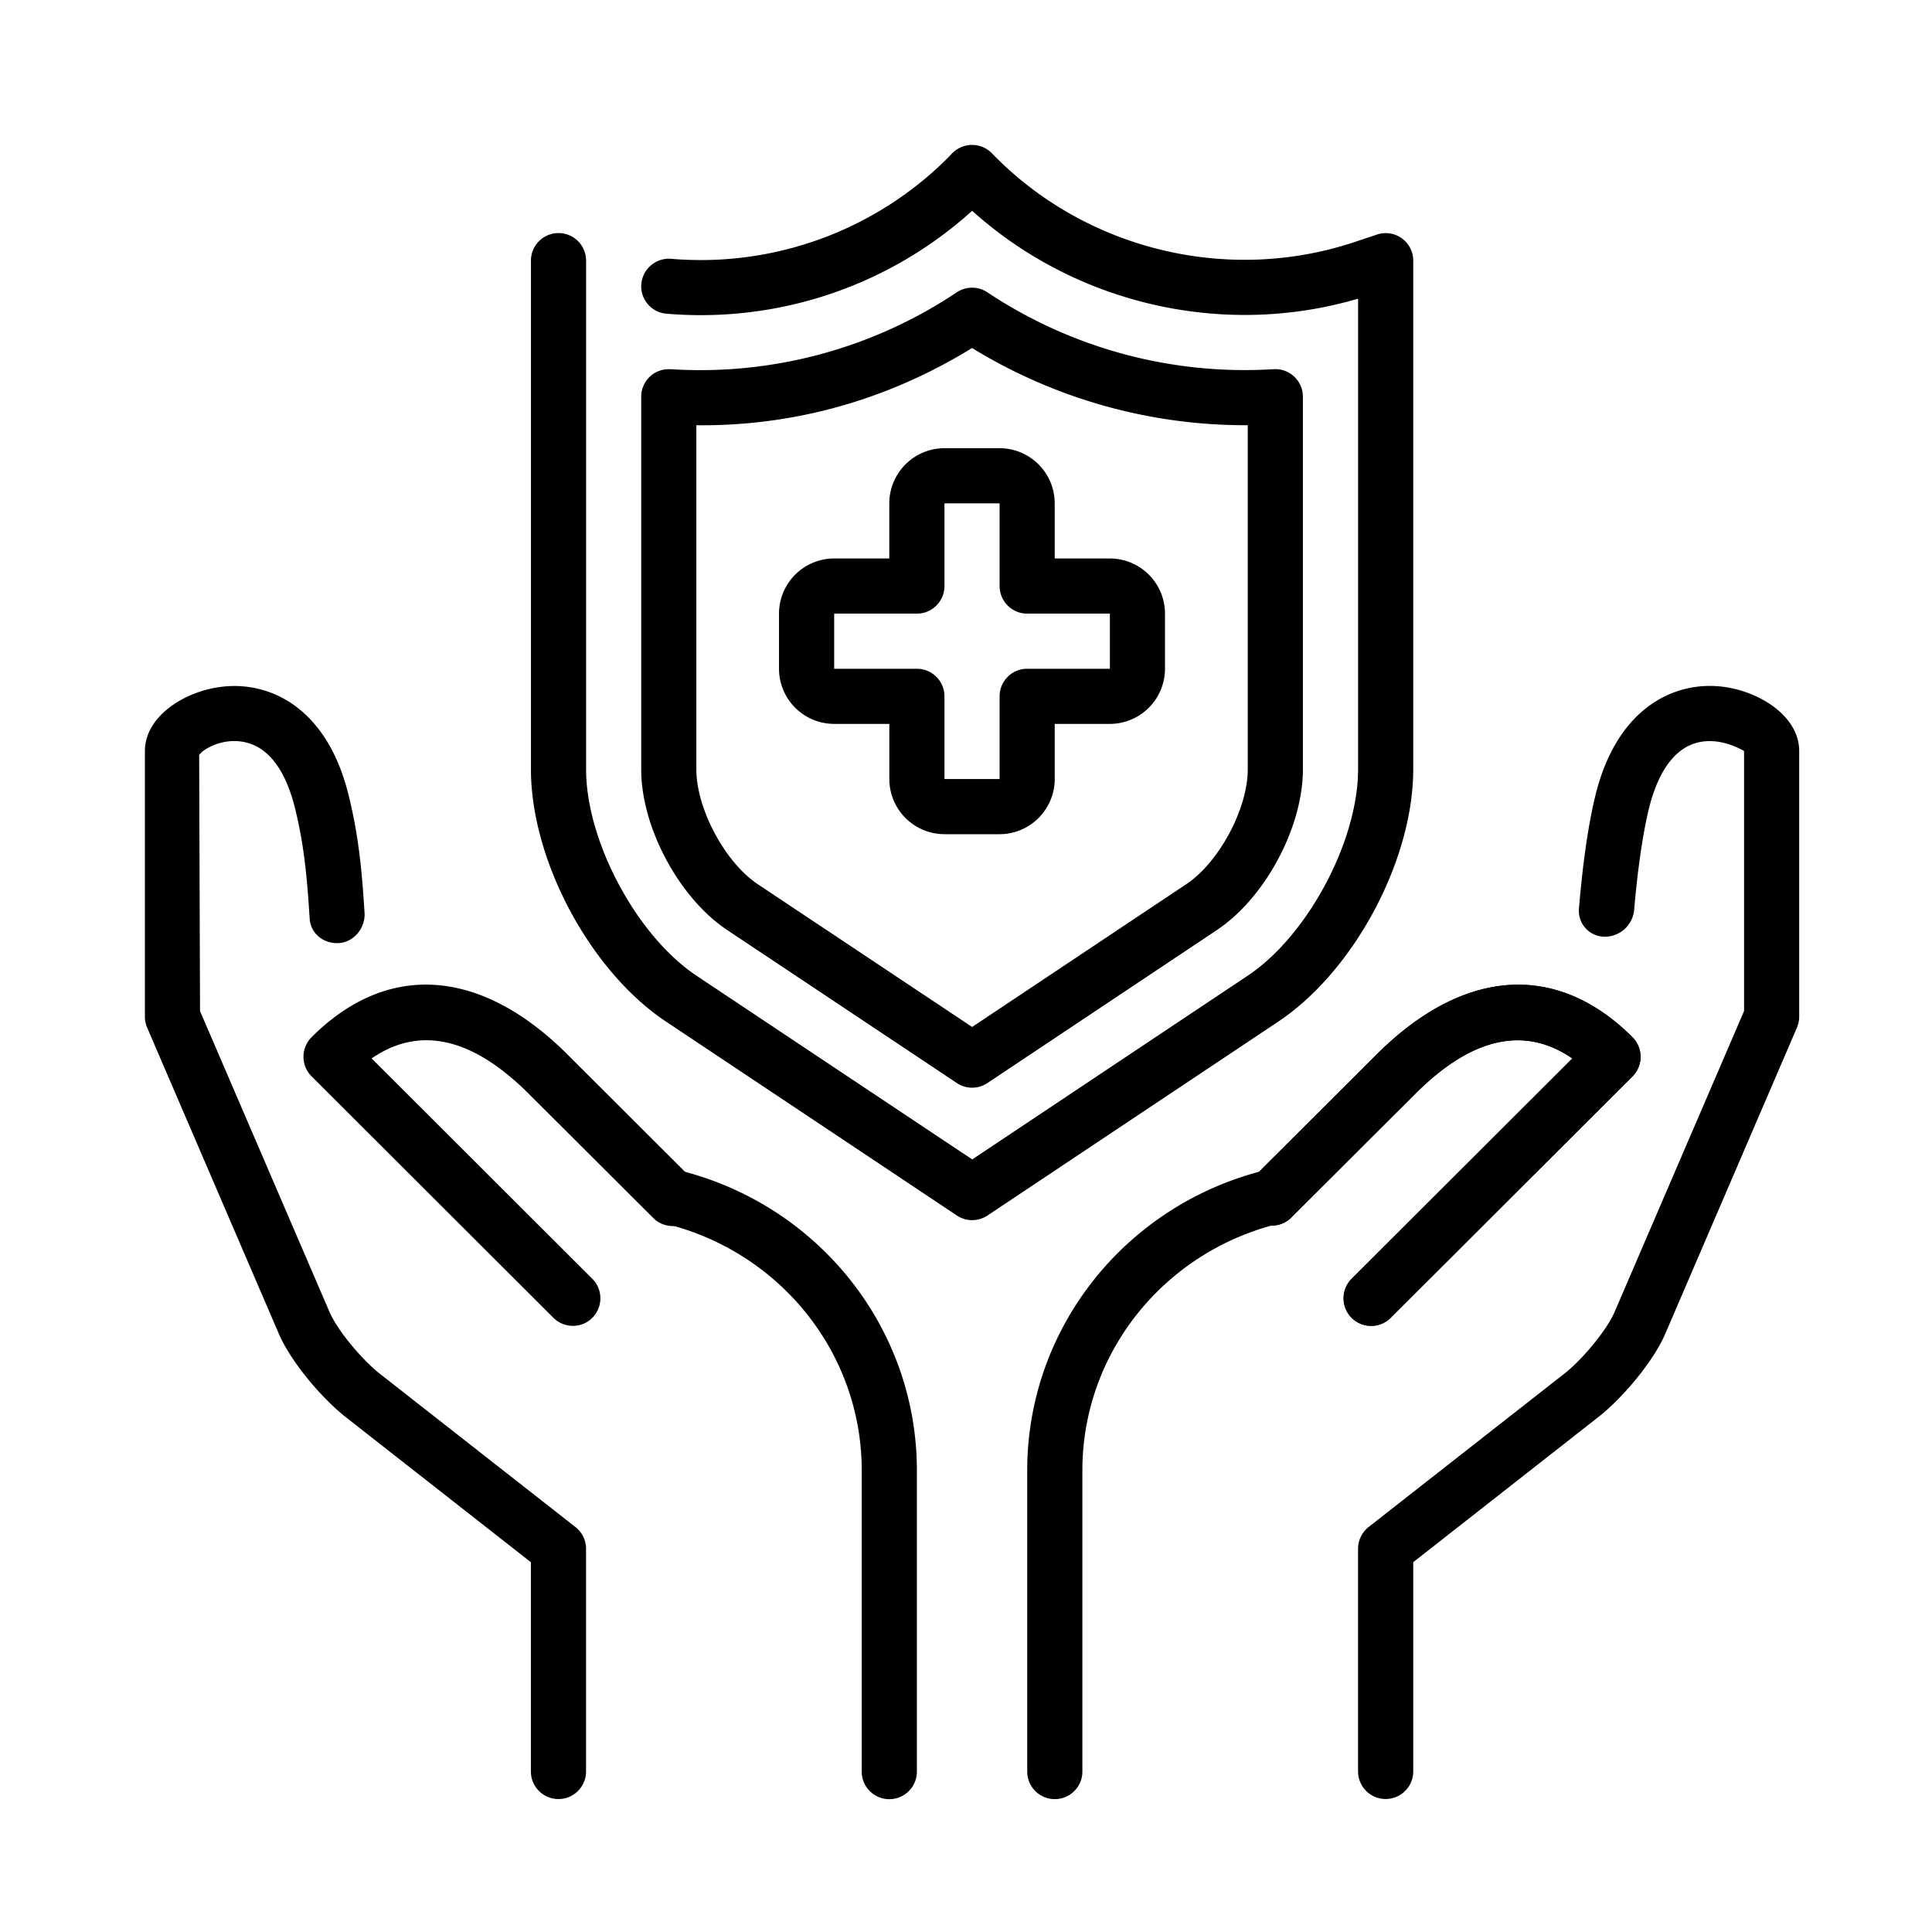
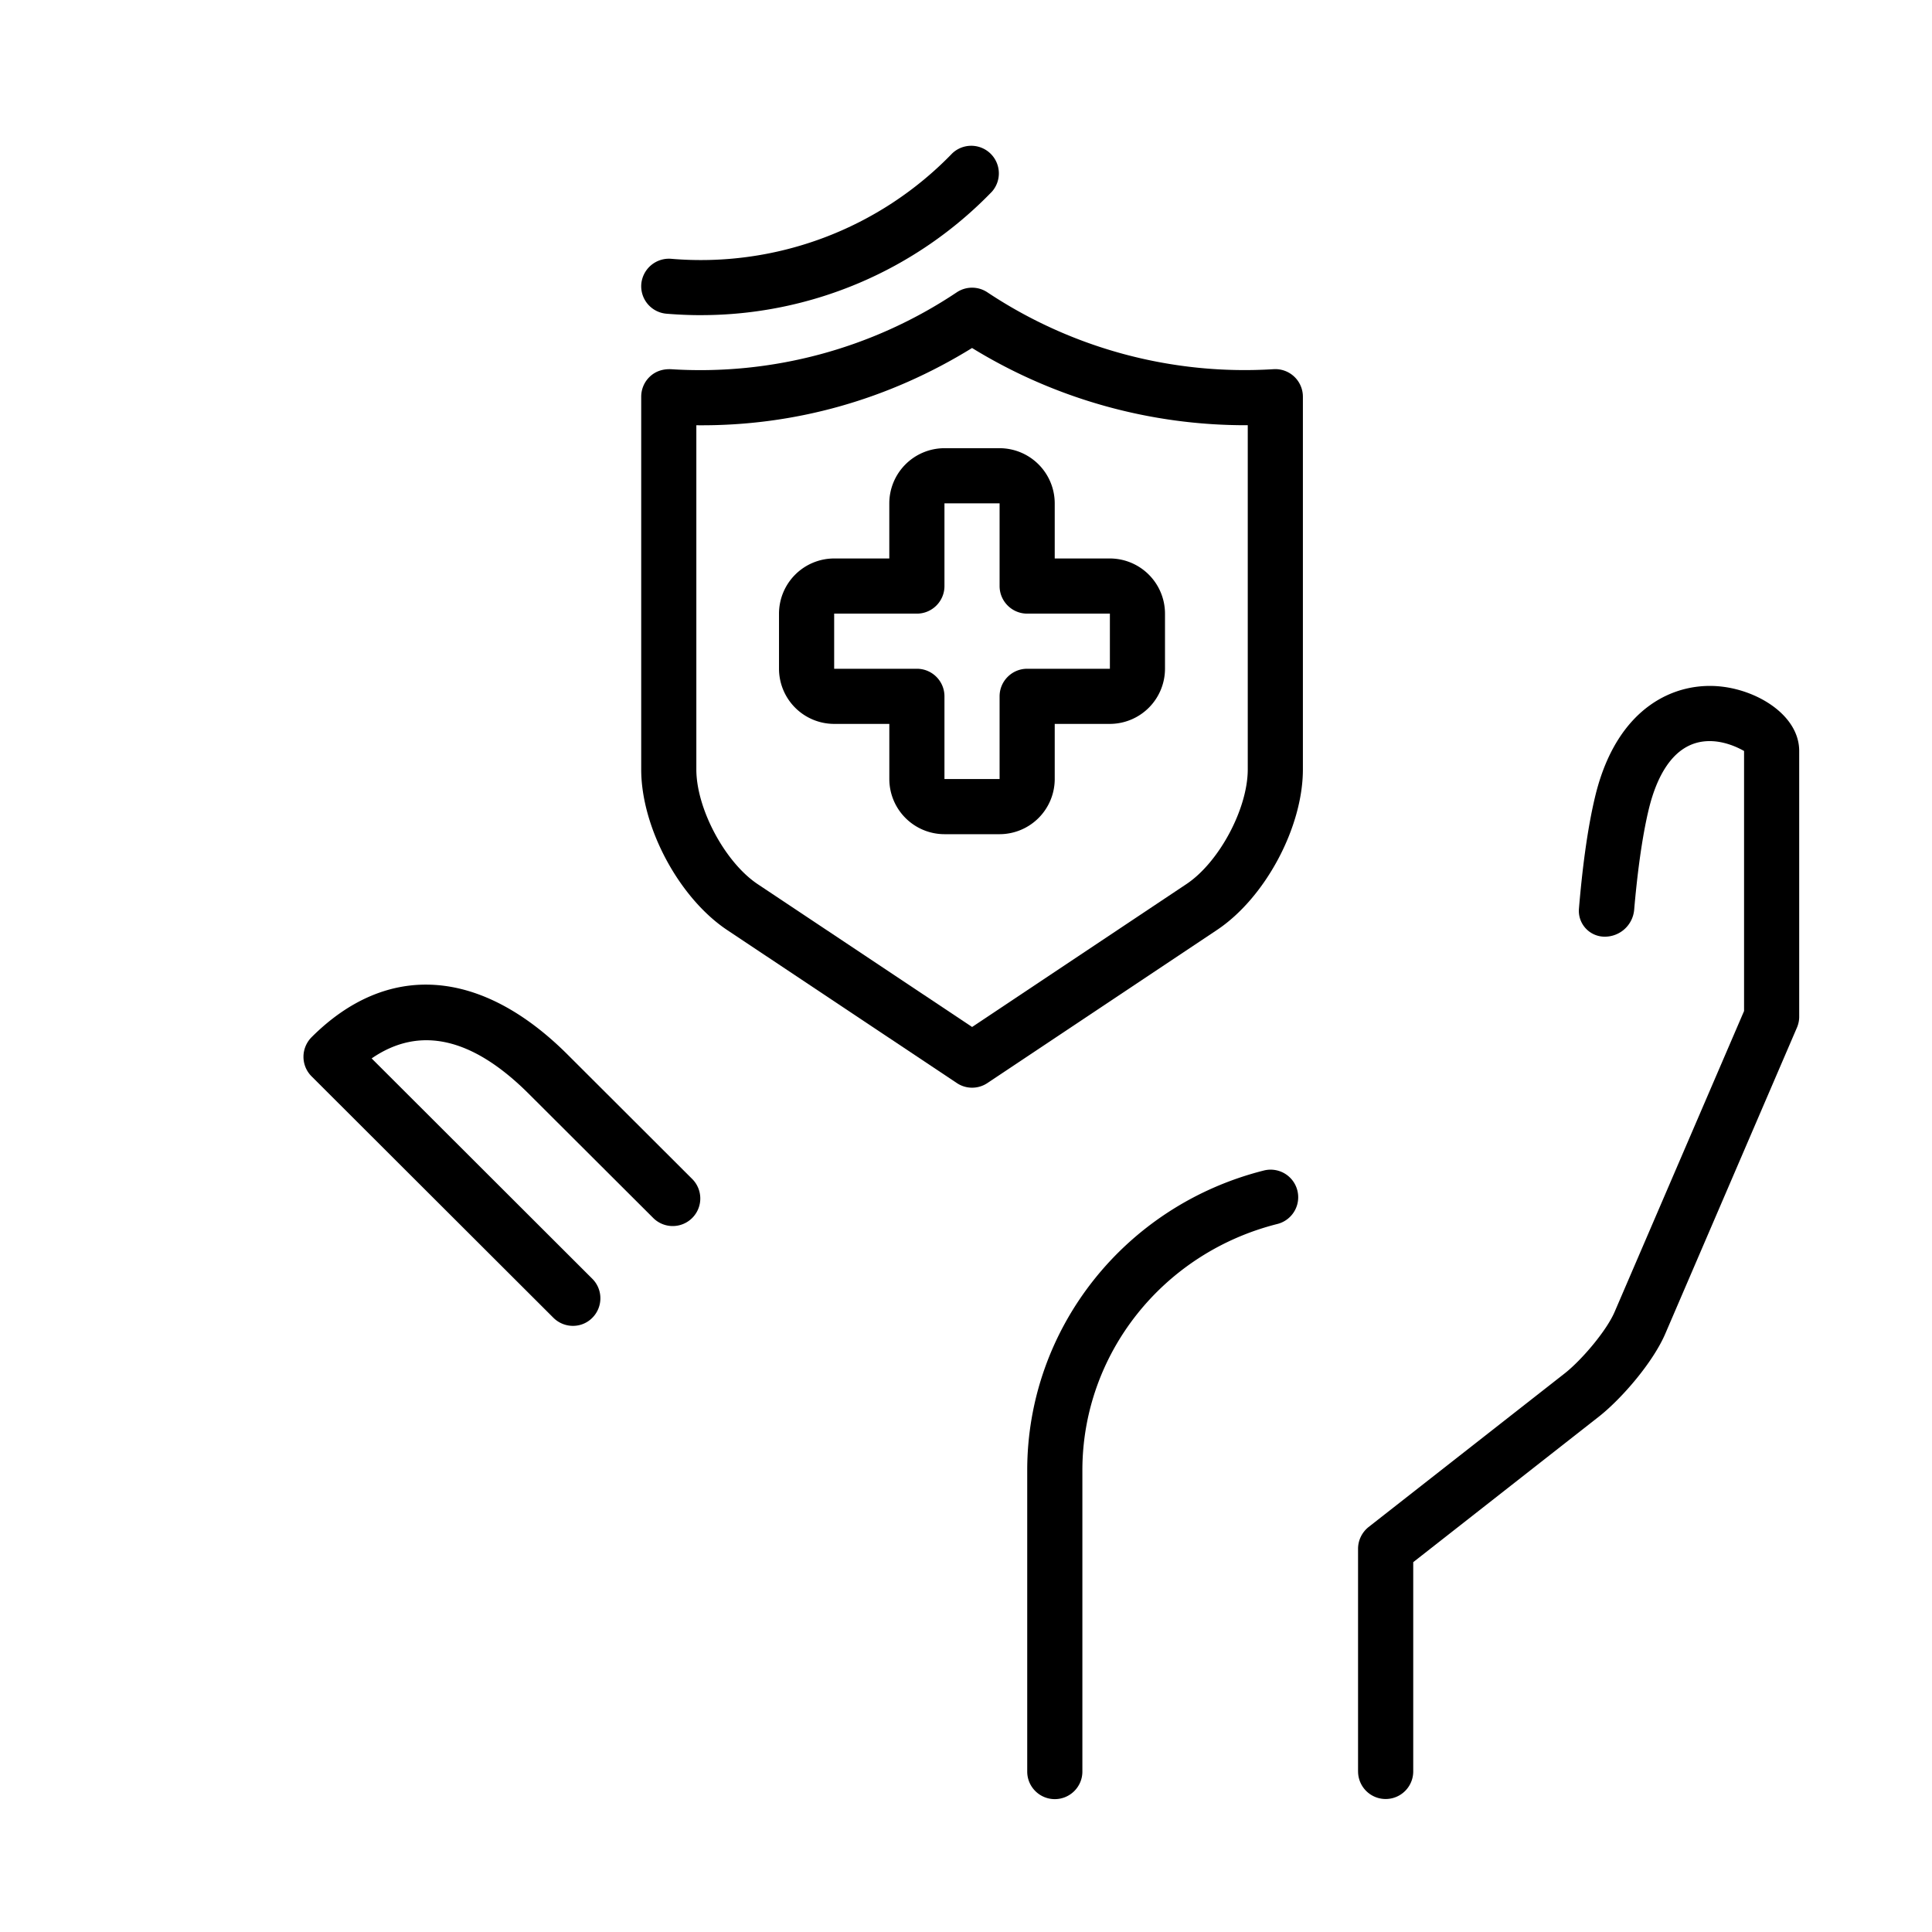
<svg xmlns="http://www.w3.org/2000/svg" width="80" height="80" fill="none">
-   <path d="M23.125 74.495c-.63 0-1.142-.511-1.142-1.142v-8.665l-7.697-6.032c-.963-.767-2.256-2.272-2.758-3.469L6.094 42.554A1.137 1.137 0 016 42.102V31.098c0-1.42 1.61-2.468 3.165-2.658 1.954-.246 4.35.804 5.26 4.446.473 1.893.578 3.493.67 4.905.04.628-.432 1.219-1.062 1.26-.624.039-1.17-.386-1.21-1.016-.094-1.411-.19-2.902-.615-4.599-.285-1.146-.904-2.555-2.221-2.73-.863-.124-1.62.346-1.74.561l.036 10.6 5.348 12.428c.333.796 1.368 2.009 2.073 2.57l8.129 6.371c.272.215.434.546.434.897v9.22c0 .63-.512 1.142-1.142 1.142zm13.699.005c-.63 0-1.142-.511-1.142-1.141V60.885c0-4.811-3.322-9.006-8.08-10.202a1.142 1.142 0 11.557-2.215c5.774 1.452 9.807 6.558 9.807 12.417v12.474c0 .63-.512 1.141-1.142 1.141z" fill="#000" />
  <path d="M23.725 54.901c-.292 0-.585-.112-.808-.333L12.9 44.567a1.14 1.14 0 01-.334-.809c0-.3.121-.593.334-.808 3.142-3.142 7.012-2.875 10.615.73l5.147 5.138a1.14 1.14 0 11-1.612 1.617l-5.15-5.138c-2.344-2.342-4.53-2.835-6.511-1.47l9.137 9.124c.446.445.446 1.17 0 1.617a1.12 1.12 0 01-.8.333zm32.509 18.45v-9.22c0-.351.163-.682.436-.9l8.136-6.374c.699-.555 1.733-1.77 2.062-2.558l5.35-12.435V31.096c-.087-.043-.845-.505-1.706-.39-1.315.175-1.934 1.582-2.222 2.73-.317 1.277-.511 2.937-.623 4.24a1.22 1.22 0 01-1.228 1.11 1.07 1.07 0 01-1.058-1.166c.121-1.446.33-3.268.695-4.738.913-3.642 3.322-4.69 5.26-4.446 1.555.194 3.165 1.24 3.165 2.66v11.003c0 .156-.032.309-.094.453L68.97 55.194c-.5 1.188-1.79 2.692-2.75 3.455l-7.701 6.037v8.665a1.142 1.142 0 01-2.284 0zm-12.557 1.147c-.63 0-1.142-.511-1.142-1.141V60.883c0-5.86 4.033-10.965 9.807-12.417a1.142 1.142 0 01.557 2.215c-4.758 1.196-8.08 5.39-8.08 10.202v12.474c0 .63-.512 1.141-1.142 1.141z" fill="#000" />
-   <path d="M56.777 54.902c-.292 0-.584-.112-.808-.333a1.145 1.145 0 010-1.617l9.138-9.124c-1.984-1.365-4.17-.872-6.51 1.47l-5.149 5.138a1.142 1.142 0 01-1.612-1.617l5.149-5.137c3.605-3.605 7.475-3.87 10.615-.73a1.15 1.15 0 010 1.617l-10.017 10a1.138 1.138 0 01-.806.333z" fill="#000" />
-   <path d="M56.777 54.902c-.292 0-.584-.112-.808-.333a1.145 1.145 0 010-1.617l9.138-9.124c-1.984-1.365-4.17-.872-6.51 1.47l-5.149 5.138a1.142 1.142 0 01-1.612-1.617l5.149-5.137c3.605-3.605 7.475-3.87 10.615-.73a1.15 1.15 0 010 1.617l-10.017 10a1.138 1.138 0 01-.806.333zm-16.521-4.379c-.222 0-.441-.064-.633-.191L27.58 42.303c-3.138-2.086-5.595-6.676-5.595-10.448V10.793a1.142 1.142 0 012.284 0v21.062c0 2.982 2.096 6.898 4.575 8.549l11.413 7.605 11.405-7.605c2.48-1.653 4.573-5.57 4.573-8.55V12.368c-5.94 1.746-12.476.036-16.803-4.432a1.14 1.14 0 111.642-1.587c3.859 3.987 9.752 5.425 15.013 3.674l.93-.31a1.138 1.138 0 011.502 1.081v21.062c0 3.767-2.455 8.357-5.59 10.448L40.89 50.332a1.149 1.149 0 01-.634.191z" fill="#000" />
  <path d="M29.023 13.05c-.475 0-.952-.021-1.427-.06a1.141 1.141 0 01-1.041-1.233 1.15 1.15 0 011.233-1.041 14.473 14.473 0 0011.645-4.368 1.143 1.143 0 011.642 1.587 16.74 16.74 0 01-12.052 5.114zm11.23 31.989c-.221 0-.44-.064-.632-.192l-9.51-6.336c-1.996-1.332-3.56-4.252-3.56-6.652V16.426c0-.315.13-.618.36-.833.231-.217.523-.315.857-.306a19.11 19.11 0 0011.85-3.183 1.143 1.143 0 011.267 0 19.23 19.23 0 0011.853 3.183 1.142 1.142 0 011.212 1.14v15.432c0 2.4-1.563 5.32-3.559 6.65l-9.505 6.338a1.136 1.136 0 01-.633.192zm-11.419-27.43v14.25c0 1.628 1.187 3.848 2.541 4.752l8.878 5.914 8.873-5.916c1.354-.902 2.541-3.122 2.541-4.75V17.607a21.624 21.624 0 01-11.416-3.197c-3.437 2.121-7.325 3.242-11.417 3.199z" fill="#000" />
  <path d="M41.391 34.542h-2.283a2.287 2.287 0 01-2.283-2.283v-2.284H34.54a2.287 2.287 0 01-2.283-2.283v-2.283a2.287 2.287 0 012.283-2.284h2.284v-2.283a2.287 2.287 0 012.283-2.283h2.283a2.287 2.287 0 012.284 2.283v2.283h2.283a2.287 2.287 0 012.283 2.284v2.283a2.287 2.287 0 01-2.283 2.283h-2.283v2.284a2.287 2.287 0 01-2.284 2.283zm0-2.283V33.4v-1.14zm-6.85-6.85v2.283h3.425c.63 0 1.142.511 1.142 1.142v3.425h2.283v-3.425c0-.63.512-1.142 1.142-1.142h3.425v-2.283h-3.425c-.63 0-1.142-.512-1.142-1.142v-3.425h-2.283v3.425c0 .63-.512 1.142-1.142 1.142h-3.425z" fill="#000" />
</svg>